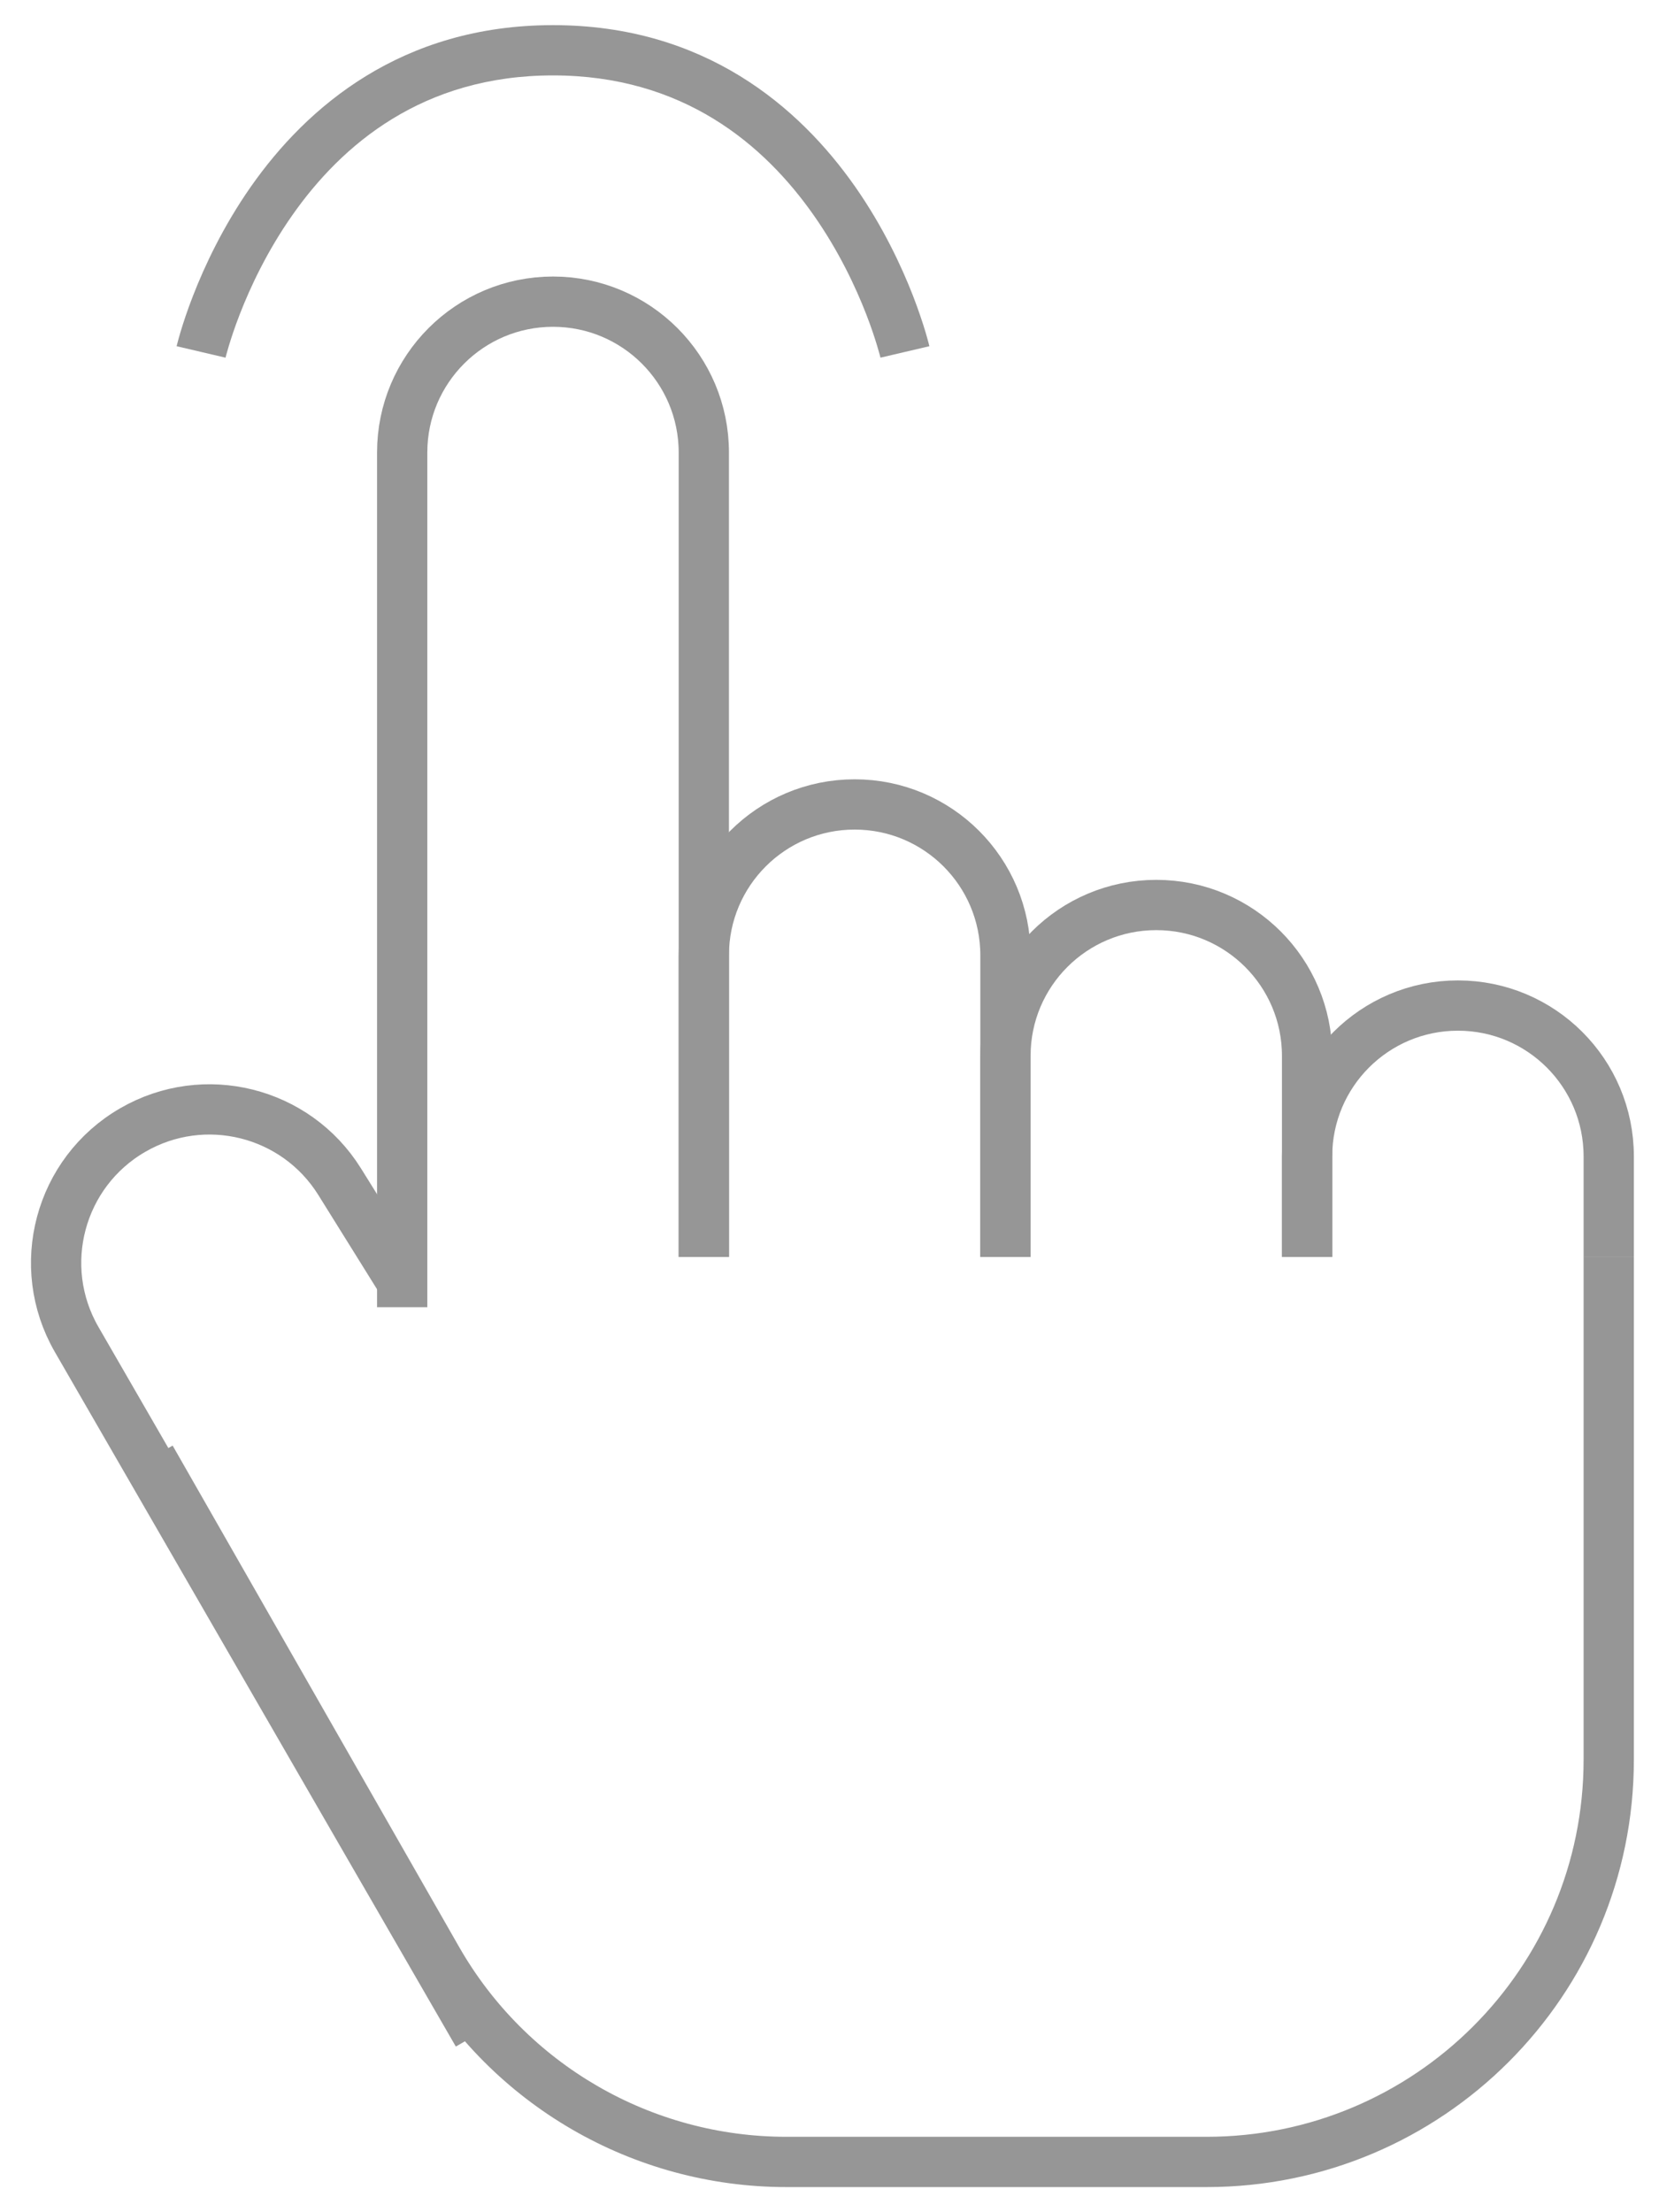
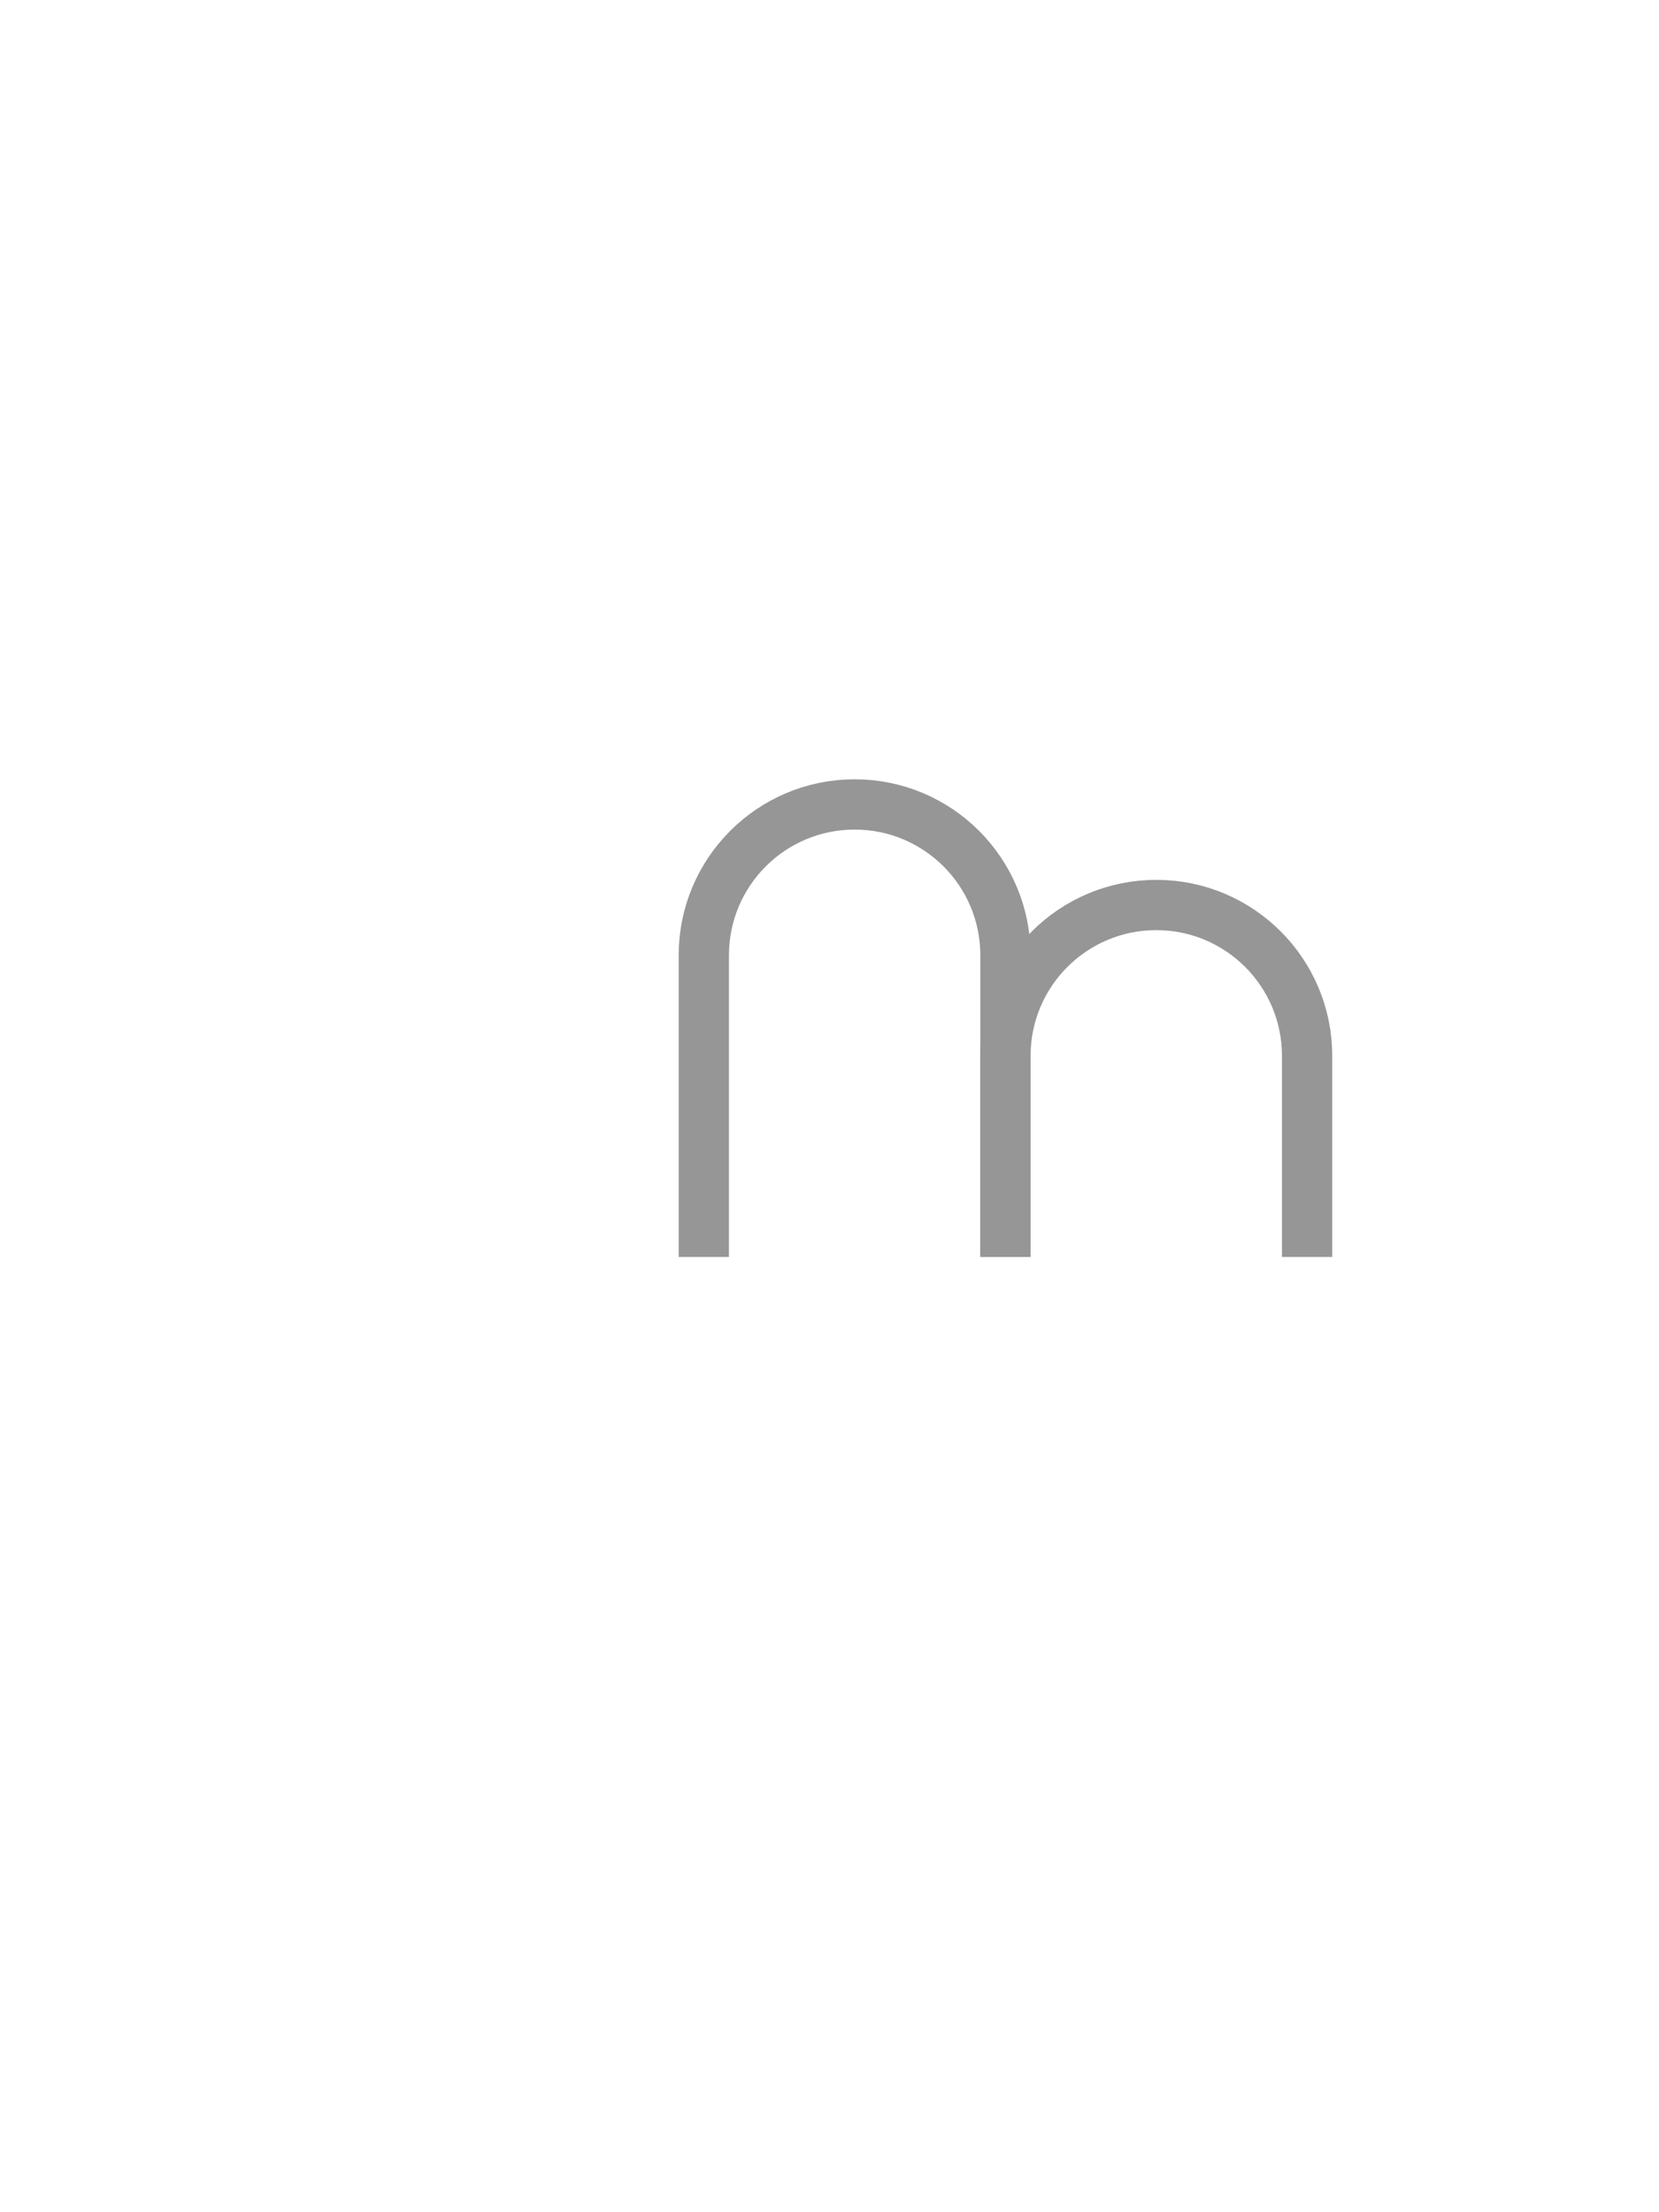
<svg xmlns="http://www.w3.org/2000/svg" width="33" height="44" viewBox="0 0 33 44" fill="none">
  <g opacity="0.5">
-     <path d="M14 25V9C14 7.343 12.657 6 11 6V6C9.343 6 8 7.343 8 9V26" stroke="#2E2E2E" />
-     <path d="M9.5 40.455L1.525 26.642C0.683 25.183 1.183 23.317 2.642 22.475V22.475C4.066 21.652 5.886 22.107 6.756 23.503L8 25.5" stroke="#2E2E2E" />
    <path d="M20 25V19C20 17.343 18.657 16 17 16V16C15.343 16 14 17.343 14 19V25" stroke="#2E2E2E" />
    <path d="M26 25V21C26 19.343 24.657 18 23 18V18C21.343 18 20 19.343 20 21V25" stroke="#2E2E2E" />
-     <path d="M32 25V23C32 21.343 30.657 20 29 20V20C27.343 20 26 21.343 26 23V25" stroke="#2E2E2E" />
-     <path d="M8.697 38.969L8.263 39.217L8.697 38.969ZM31.5 25V35H32.5V25H31.5ZM24 42.5H15.643V43.5H24V42.5ZM9.131 38.721L3.434 28.752L2.566 29.248L8.263 39.217L9.131 38.721ZM15.643 42.5C12.951 42.5 10.466 41.058 9.131 38.721L8.263 39.217C9.776 41.866 12.592 43.5 15.643 43.5V42.5ZM31.5 35C31.5 39.142 28.142 42.5 24 42.5V43.5C28.694 43.5 32.5 39.694 32.5 35H31.5Z" fill="#2E2E2E" />
-     <path d="M18 7C17.513 7.114 17.513 7.114 17.513 7.114C17.513 7.114 17.513 7.114 17.513 7.114C17.513 7.114 17.513 7.114 17.513 7.114C17.513 7.114 17.513 7.114 17.513 7.113C17.512 7.111 17.512 7.108 17.511 7.103C17.508 7.094 17.505 7.08 17.5 7.06C17.489 7.021 17.473 6.962 17.45 6.886C17.404 6.733 17.332 6.511 17.228 6.244C17.019 5.707 16.686 4.995 16.19 4.287C15.202 2.875 13.588 1.5 11 1.5L11 0.5C14.012 0.5 15.898 2.125 17.01 3.713C17.564 4.505 17.931 5.293 18.16 5.881C18.274 6.176 18.355 6.423 18.408 6.599C18.434 6.686 18.453 6.756 18.466 6.805C18.473 6.829 18.478 6.849 18.481 6.862C18.483 6.869 18.484 6.875 18.485 6.879C18.486 6.881 18.486 6.882 18.486 6.884C18.486 6.884 18.486 6.885 18.487 6.885C18.487 6.886 18.487 6.886 18.487 6.886C18.487 6.886 18.487 6.886 18 7ZM11 1.5C8.412 1.5 6.798 2.875 5.81 4.287C5.314 4.995 4.981 5.707 4.772 6.244C4.668 6.511 4.596 6.733 4.55 6.886C4.527 6.962 4.511 7.021 4.5 7.06C4.495 7.08 4.492 7.094 4.489 7.103C4.488 7.108 4.488 7.111 4.487 7.113C4.487 7.114 4.487 7.114 4.487 7.114C4.487 7.114 4.487 7.114 4.487 7.114C4.487 7.114 4.487 7.114 4.487 7.114C4.487 7.114 4.487 7.114 4 7C3.513 6.886 3.513 6.886 3.513 6.886C3.513 6.886 3.513 6.886 3.513 6.885C3.513 6.885 3.514 6.884 3.514 6.884C3.514 6.882 3.514 6.881 3.515 6.879C3.516 6.875 3.517 6.869 3.519 6.862C3.522 6.849 3.527 6.829 3.534 6.805C3.547 6.756 3.566 6.686 3.592 6.599C3.645 6.423 3.725 6.176 3.84 5.881C4.069 5.293 4.436 4.505 4.99 3.713C6.102 2.125 7.988 0.5 11 0.5L11 1.5Z" fill="#2E2E2E" />
  </g>
</svg>